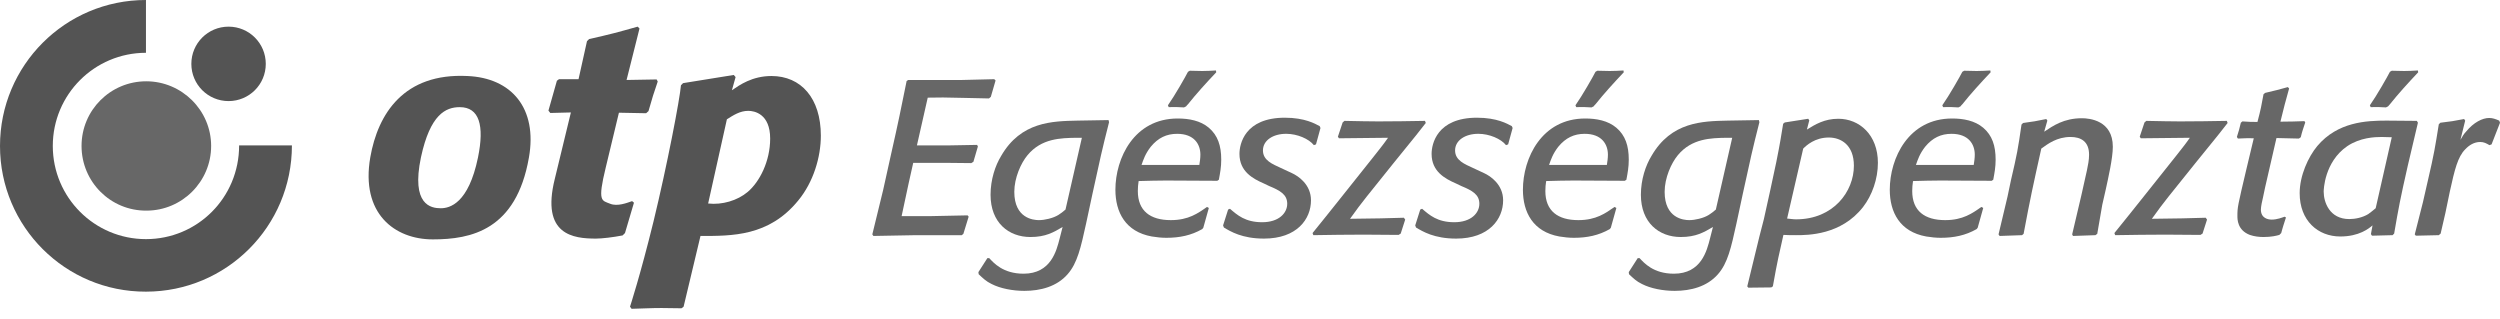
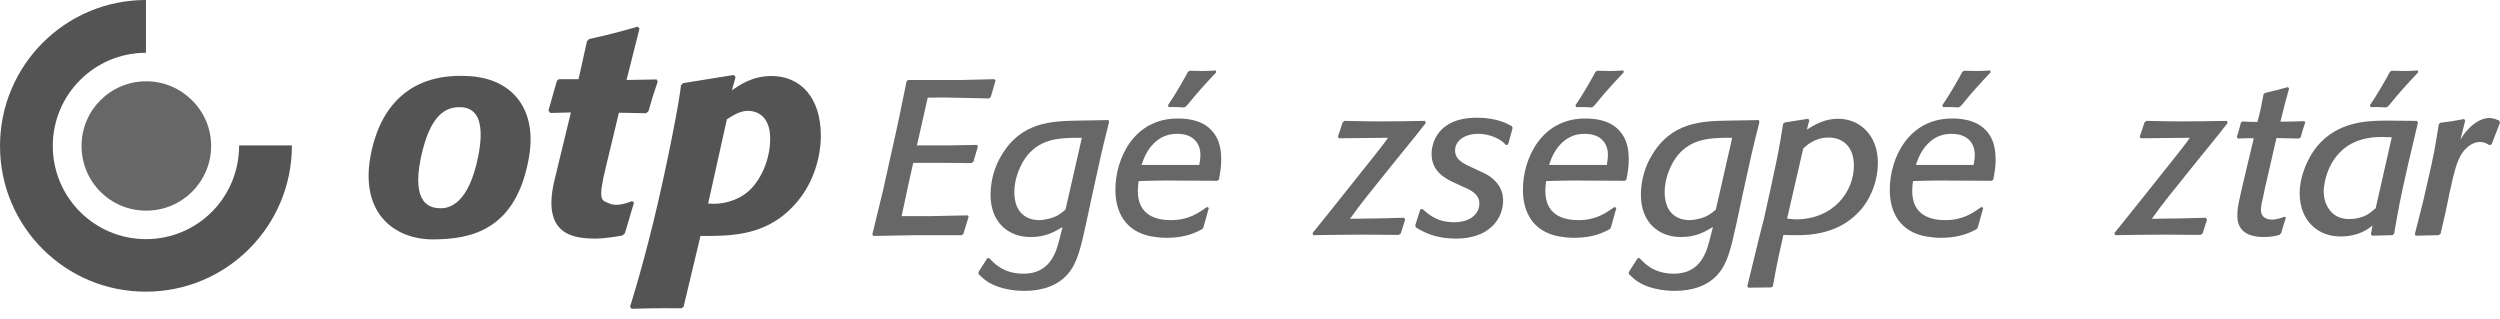
<svg xmlns="http://www.w3.org/2000/svg" width="180" height="23" viewBox="0 0 180 23" fill="none">
  <g clip-path="url(#clip0_2248_20564)">
    <path d="M38.082 11.345C37.17 16.571 33.92 17.236 31.165 17.236C28.409 17.236 25.958 15.374 26.661 11.326C27.212 8.171 29.093 5.245 33.654 5.473C36.828 5.606 38.709 7.791 38.082 11.345ZM33.103 7.715C32.096 7.715 30.975 8.228 30.309 11.326C29.587 14.766 31.032 14.994 31.735 14.994C32.381 14.994 33.73 14.652 34.414 11.345C34.889 9.027 34.509 7.715 33.103 7.715Z" fill="#545454" />
    <path d="M44.999 16.78L44.828 16.951C44.144 17.084 43.346 17.179 42.909 17.179C41.294 17.179 38.937 16.932 39.944 12.884C40.609 10.148 41.104 8.096 41.104 8.096L39.621 8.134L39.488 7.963L40.096 5.815L40.248 5.701H41.655L42.263 2.965L42.415 2.813C44.011 2.452 44.429 2.338 45.911 1.919L46.044 2.052L45.113 5.758L47.28 5.72L47.356 5.872C47.052 6.765 46.976 6.993 46.691 8.001L46.52 8.153L44.562 8.115C44.562 8.115 44.163 9.768 43.612 12.067C43.004 14.557 43.327 14.424 43.935 14.671C44.448 14.88 45.132 14.614 45.512 14.481L45.645 14.595L44.999 16.78Z" fill="#545454" />
-     <path d="M52.697 6.499C53.248 6.119 54.16 5.473 55.547 5.473C57.675 5.473 59.101 7.069 59.101 9.768C59.101 11.307 58.569 13.112 57.467 14.443C55.357 17.027 52.697 16.989 50.435 16.989L49.219 22.082L49.067 22.196C48.573 22.196 48.117 22.177 47.623 22.177C46.901 22.177 46.255 22.215 45.475 22.234L45.361 22.082C45.361 22.082 46.102 19.82 47.053 15.944C48.041 11.877 48.953 7.107 49.029 6.138L49.181 5.986L52.83 5.397L52.963 5.549L52.697 6.499ZM50.986 14.652C51.993 14.766 53.096 14.443 53.837 13.816C54.692 13.093 55.452 11.611 55.452 9.977C55.452 8.19 54.312 7.981 53.875 7.981C53.267 7.981 52.792 8.304 52.336 8.59L50.986 14.652Z" fill="#545454" />
+     <path d="M52.697 6.499C53.248 6.119 54.16 5.473 55.547 5.473C57.675 5.473 59.101 7.069 59.101 9.768C59.101 11.307 58.569 13.112 57.467 14.443C55.357 17.027 52.697 16.989 50.435 16.989L49.219 22.082L49.067 22.196C46.901 22.177 46.255 22.215 45.475 22.234L45.361 22.082C45.361 22.082 46.102 19.82 47.053 15.944C48.041 11.877 48.953 7.107 49.029 6.138L49.181 5.986L52.83 5.397L52.963 5.549L52.697 6.499ZM50.986 14.652C51.993 14.766 53.096 14.443 53.837 13.816C54.692 13.093 55.452 11.611 55.452 9.977C55.452 8.19 54.312 7.981 53.875 7.981C53.267 7.981 52.792 8.304 52.336 8.59L50.986 14.652Z" fill="#545454" />
    <path fill-rule="evenodd" clip-rule="evenodd" d="M0 10.509C0 4.713 4.694 0 10.509 0V3.801C6.803 3.801 3.801 6.803 3.801 10.509C3.801 14.214 6.803 17.217 10.509 17.217C14.214 17.217 17.217 14.233 17.217 10.471H21.018C21.018 16.305 16.305 20.999 10.509 20.999C4.713 21.018 0 16.324 0 10.509Z" fill="#545454" />
    <path d="M5.871 10.509C5.871 7.924 7.961 5.853 10.527 5.853C13.092 5.853 15.202 7.943 15.202 10.509C15.202 13.074 13.111 15.165 10.546 15.165C7.961 15.184 5.871 13.093 5.871 10.509Z" fill="#676767" />
-     <path d="M13.777 4.599C13.777 3.117 14.975 1.919 16.457 1.919C17.939 1.919 19.136 3.117 19.136 4.599C19.136 6.081 17.939 7.278 16.457 7.278C14.975 7.278 13.777 6.081 13.777 4.599Z" fill="#545454" />
    <path d="M69.363 16.837L69.249 16.932H65.961L62.883 16.989L62.807 16.875L63.586 13.682L64.137 11.193C64.726 8.589 64.84 7.981 65.277 5.834L65.391 5.758H69.268L71.586 5.701L71.681 5.796L71.339 6.974L71.206 7.088C70.636 7.069 70.066 7.069 69.496 7.05C67.9 7.012 67.728 7.012 66.797 7.031L66.018 10.47H68.242L70.351 10.432L70.408 10.546L70.085 11.649L69.933 11.744L68.071 11.725H65.752L65.429 13.169L64.916 15.563H66.911L69.667 15.506L69.743 15.601L69.363 16.837Z" fill="#676767" />
    <path d="M79.852 8.799C79.339 10.813 79.206 11.44 78.655 13.967L78.199 16.096C77.819 17.825 77.572 18.946 76.868 19.744C76.089 20.638 74.911 20.942 73.752 20.942C72.916 20.942 72.023 20.771 71.395 20.448C70.996 20.258 70.768 20.029 70.464 19.744L70.445 19.592L71.091 18.585H71.224C71.547 18.927 72.213 19.706 73.695 19.706C75.671 19.706 76.07 18.053 76.298 17.16L76.507 16.343C75.861 16.723 75.291 17.065 74.189 17.065C72.631 17.065 71.32 16.039 71.32 14.024C71.32 12.922 71.662 11.915 72.08 11.231C73.505 8.761 75.747 8.723 77.591 8.684L79.814 8.646L79.852 8.799ZM77.496 9.92C76.374 9.939 74.987 9.958 73.98 11.174C73.505 11.744 73.03 12.808 73.03 13.815C73.03 15.716 74.398 15.849 74.797 15.849C75.025 15.849 75.272 15.811 75.5 15.754C76.108 15.602 76.355 15.393 76.716 15.089L77.895 9.92H77.496Z" fill="#676767" />
    <path d="M86.637 16.4L86.561 16.495C85.763 16.951 84.926 17.122 83.976 17.122C83.634 17.122 83.273 17.084 82.931 17.027C81.031 16.685 80.309 15.278 80.309 13.663C80.309 11.383 81.658 8.532 84.793 8.532C85.611 8.532 86.428 8.684 87.036 9.197C87.682 9.749 87.929 10.49 87.929 11.497C87.929 12.029 87.853 12.428 87.758 12.941L87.644 13.017C87.131 13.017 84.546 12.998 83.957 12.998C83.216 12.998 82.798 13.017 81.981 13.036C81.943 13.283 81.924 13.511 81.924 13.758C81.924 15.184 82.817 15.849 84.299 15.849C85.573 15.849 86.257 15.355 86.903 14.899L87.036 14.975L86.637 16.4ZM86.352 11.877C86.39 11.63 86.428 11.383 86.428 11.136C86.428 10.395 85.991 9.635 84.755 9.635C83.995 9.635 83.387 9.92 82.855 10.566C82.456 11.079 82.323 11.497 82.19 11.877H86.352ZM87.568 5.207C86.865 5.948 86.124 6.765 85.534 7.506C85.478 7.563 85.439 7.601 85.401 7.658L85.249 7.734C84.85 7.715 84.698 7.696 84.147 7.715L84.09 7.582C84.584 6.879 85.364 5.511 85.534 5.169L85.668 5.093C85.972 5.093 86.257 5.112 86.561 5.112C86.903 5.112 87.207 5.093 87.549 5.074L87.568 5.207Z" fill="#676767" />
-     <path d="M94.752 10.394L94.6 10.451C94.239 9.995 93.402 9.634 92.604 9.634C91.654 9.634 90.932 10.109 90.932 10.832C90.932 11.554 91.635 11.82 92.205 12.086L93.022 12.466C93.478 12.675 94.391 13.283 94.391 14.423C94.391 15.772 93.383 17.179 91.008 17.179C89.431 17.179 88.595 16.666 88.12 16.381L88.062 16.229L88.424 15.088L88.557 15.031C89.089 15.487 89.659 16 90.875 16C92.091 16 92.68 15.335 92.68 14.67C92.68 14.005 92.167 13.72 91.388 13.397L90.989 13.207C90.21 12.865 89.241 12.352 89.241 11.079C89.241 10.375 89.621 8.475 92.509 8.475C93.953 8.475 94.695 8.912 95.018 9.083L95.075 9.216L94.752 10.394Z" fill="#676767" />
    <path d="M100.851 16.818L100.699 16.913C99.863 16.913 99.027 16.894 98.191 16.894C96.974 16.894 95.777 16.913 94.561 16.932L94.504 16.78C95.15 15.981 95.796 15.183 96.442 14.366L98.894 11.288C99.407 10.623 99.483 10.566 99.939 9.919L96.404 9.957L96.328 9.843L96.67 8.817L96.803 8.703C97.906 8.722 98.457 8.741 99.236 8.741C100.357 8.741 101.478 8.722 102.599 8.703L102.656 8.855L101.953 9.748C101.839 9.881 98.951 13.454 98.4 14.157C97.848 14.86 97.791 14.936 97.202 15.753C99.312 15.734 99.654 15.715 101.079 15.677L101.174 15.81L100.851 16.818Z" fill="#676767" />
    <path d="M108.586 10.394L108.434 10.451C108.073 9.995 107.236 9.634 106.438 9.634C105.488 9.634 104.766 10.109 104.766 10.832C104.766 11.554 105.469 11.82 106.039 12.086L106.856 12.466C107.312 12.675 108.225 13.283 108.225 14.423C108.225 15.772 107.217 17.179 104.842 17.179C103.265 17.179 102.429 16.666 101.953 16.381L101.896 16.229L102.258 15.088L102.391 15.031C102.923 15.487 103.493 16 104.709 16C105.925 16 106.514 15.335 106.514 14.67C106.514 14.005 106.001 13.72 105.222 13.397L104.823 13.207C104.044 12.865 103.075 12.352 103.075 11.079C103.075 10.375 103.455 8.475 106.343 8.475C107.788 8.475 108.529 8.912 108.852 9.083L108.909 9.216L108.586 10.394Z" fill="#676767" />
    <path d="M115.979 16.4L115.903 16.495C115.104 16.951 114.268 17.122 113.318 17.122C112.976 17.122 112.615 17.084 112.273 17.027C110.373 16.685 109.65 15.278 109.65 13.663C109.65 11.383 111 8.532 114.135 8.532C114.952 8.532 115.77 8.684 116.378 9.197C117.024 9.749 117.271 10.49 117.271 11.497C117.271 12.029 117.195 12.428 117.1 12.941L116.986 13.017C116.473 13.017 113.888 12.998 113.299 12.998C112.558 12.998 112.14 13.017 111.323 13.036C111.285 13.283 111.266 13.511 111.266 13.758C111.266 15.184 112.159 15.849 113.641 15.849C114.914 15.849 115.598 15.355 116.245 14.899L116.378 14.975L115.979 16.4ZM115.694 11.877C115.732 11.63 115.77 11.383 115.77 11.136C115.77 10.395 115.332 9.635 114.097 9.635C113.337 9.635 112.729 9.92 112.197 10.566C111.798 11.079 111.665 11.497 111.532 11.877H115.694ZM116.91 5.207C116.207 5.948 115.465 6.765 114.876 7.506C114.819 7.563 114.781 7.601 114.743 7.658L114.591 7.734C114.192 7.715 114.04 7.696 113.489 7.715L113.432 7.582C113.926 6.879 114.705 5.511 114.876 5.169L115.009 5.093C115.313 5.093 115.598 5.112 115.903 5.112C116.245 5.112 116.549 5.093 116.891 5.074L116.91 5.207Z" fill="#676767" />
    <path d="M126.676 8.799C126.163 10.813 126.03 11.44 125.479 13.967L125.023 16.096C124.643 17.825 124.396 18.946 123.693 19.744C122.914 20.638 121.735 20.942 120.576 20.942C119.74 20.942 118.847 20.771 118.22 20.448C117.821 20.258 117.593 20.029 117.289 19.744L117.27 19.592L117.916 18.585H118.049C118.372 18.927 119.037 19.706 120.519 19.706C122.495 19.706 122.895 18.053 123.123 17.16L123.332 16.343C122.685 16.723 122.115 17.065 121.013 17.065C119.455 17.065 118.144 16.039 118.144 14.024C118.144 12.922 118.486 11.915 118.904 11.231C120.329 8.761 122.571 8.723 124.415 8.684L126.638 8.646L126.676 8.799ZM124.32 9.92C123.199 9.939 121.811 9.958 120.804 11.174C120.329 11.744 119.854 12.808 119.854 13.815C119.854 15.716 121.222 15.849 121.621 15.849C121.849 15.849 122.096 15.811 122.324 15.754C122.933 15.602 123.18 15.393 123.541 15.089L124.719 9.92H124.32Z" fill="#676767" />
    <path d="M130.097 9.33C130.706 8.95 131.371 8.551 132.359 8.551C133.879 8.551 135.209 9.71 135.209 11.725C135.209 12.884 134.791 14.062 134.145 14.898C132.568 16.932 130.154 16.932 129.318 16.932C129.014 16.932 128.691 16.932 128.406 16.913C128.083 18.357 127.988 18.699 127.646 20.618L127.532 20.694L125.879 20.713L125.803 20.618L126.677 17.027L127 15.773C127.304 14.404 127.608 13.036 127.893 11.668C128.178 10.262 128.254 9.71 128.387 8.912L128.501 8.817L130.192 8.551L130.268 8.665L130.097 9.33ZM128.672 15.735C128.9 15.754 129.09 15.792 129.318 15.792C132.017 15.792 133.48 13.777 133.48 11.934C133.48 10.433 132.549 9.901 131.675 9.901C130.668 9.901 130.059 10.471 129.831 10.699L128.672 15.735Z" fill="#676767" />
    <path d="M142.393 16.4L142.317 16.495C141.518 16.951 140.682 17.122 139.732 17.122C139.39 17.122 139.029 17.084 138.687 17.027C136.787 16.685 136.064 15.278 136.064 13.663C136.064 11.383 137.414 8.532 140.549 8.532C141.366 8.532 142.184 8.684 142.792 9.197C143.438 9.749 143.685 10.49 143.685 11.497C143.685 12.029 143.609 12.428 143.514 12.941L143.4 13.017C142.887 13.017 140.302 12.998 139.713 12.998C138.972 12.998 138.554 13.017 137.737 13.036C137.699 13.283 137.68 13.511 137.68 13.758C137.68 15.184 138.573 15.849 140.055 15.849C141.328 15.849 142.013 15.355 142.659 14.899L142.792 14.975L142.393 16.4ZM142.108 11.877C142.146 11.63 142.184 11.383 142.184 11.136C142.184 10.395 141.746 9.635 140.511 9.635C139.751 9.635 139.143 9.92 138.611 10.566C138.212 11.079 138.079 11.497 137.946 11.877H142.108ZM143.324 5.207C142.621 5.948 141.879 6.765 141.29 7.506C141.233 7.563 141.195 7.601 141.157 7.658L141.005 7.734C140.606 7.715 140.454 7.696 139.903 7.715L139.846 7.582C140.34 6.879 141.119 5.511 141.29 5.169L141.423 5.093C141.727 5.093 142.013 5.112 142.317 5.112C142.659 5.112 142.963 5.093 143.305 5.074L143.324 5.207Z" fill="#676767" />
-     <path d="M151.002 16.837L150.869 16.932L149.254 16.989L149.196 16.875L149.862 14.043L150.261 12.257C150.337 11.896 150.413 11.516 150.413 11.136C150.413 10.185 149.824 9.862 149.082 9.862C148.094 9.862 147.448 10.357 146.973 10.699C146.384 13.359 146.194 14.195 145.7 16.837L145.586 16.932L143.971 16.989L143.895 16.875L144.541 14.157L144.788 12.979C145.225 11.117 145.301 10.699 145.548 8.969L145.662 8.855C146.403 8.76 146.574 8.722 147.334 8.57L147.41 8.684L147.182 9.482C147.809 9.064 148.588 8.513 149.9 8.513C150.432 8.513 152.123 8.665 152.123 10.566C152.123 11.383 151.8 12.789 151.61 13.663L151.363 14.746L151.002 16.837Z" fill="#676767" />
    <path d="M158.583 16.818L158.431 16.913C157.595 16.913 156.759 16.894 155.923 16.894C154.707 16.894 153.51 16.913 152.293 16.932L152.236 16.78C152.882 15.981 153.529 15.183 154.175 14.366L156.626 11.288C157.139 10.623 157.215 10.566 157.671 9.919L154.137 9.957L154.061 9.843L154.403 8.817L154.536 8.703C155.638 8.722 156.189 8.741 156.968 8.741C158.089 8.741 159.211 8.722 160.332 8.703L160.389 8.855L159.686 9.748C159.572 9.881 156.683 13.454 156.132 14.157C155.581 14.86 155.524 14.936 154.935 15.753C157.044 15.734 157.386 15.715 158.811 15.677L158.907 15.81L158.583 16.818Z" fill="#676767" />
    <path d="M164.589 15.659C164.532 15.849 164.456 16.058 164.399 16.248C164.342 16.419 164.304 16.59 164.247 16.78L164.114 16.913C163.924 16.97 163.544 17.065 162.974 17.065C162.67 17.065 162.309 17.027 161.986 16.913C161.093 16.571 161.093 15.792 161.093 15.545C161.093 14.918 161.112 14.841 161.758 12.105L162.271 9.958C161.758 9.939 161.644 9.958 161.131 9.977L161.055 9.863C161.207 9.369 161.226 9.331 161.34 8.836L161.454 8.741C161.967 8.779 162.1 8.779 162.537 8.779C162.784 7.848 162.822 7.601 162.974 6.784L163.088 6.689C163.848 6.518 164.019 6.461 164.722 6.271L164.817 6.366C164.703 6.765 164.665 6.936 164.494 7.544L164.19 8.76C164.912 8.76 165.273 8.741 165.92 8.722L165.977 8.817C165.825 9.293 165.768 9.407 165.654 9.882L165.52 9.977C164.855 9.958 164.684 9.958 163.905 9.939L163.088 13.492C163.031 13.739 162.993 13.967 162.936 14.214C162.879 14.442 162.784 14.88 162.784 15.089C162.784 15.716 163.297 15.811 163.563 15.811C163.962 15.811 164.323 15.659 164.494 15.602L164.589 15.659Z" fill="#676767" />
    <path d="M173.368 11.896C172.816 14.328 172.702 14.937 172.379 16.818L172.265 16.932L170.783 16.97L170.707 16.856L170.821 16.229C170.555 16.457 169.852 17.027 168.503 17.027C166.887 17.027 165.576 15.887 165.576 13.91C165.576 12.656 166.184 11.307 166.849 10.509C168.313 8.779 170.365 8.684 171.828 8.684L174.014 8.703L174.09 8.836L173.368 11.896ZM172.208 9.882C171.961 9.882 171.733 9.863 171.486 9.863C170.973 9.863 169.928 9.901 168.997 10.528C167.343 11.668 167.305 13.701 167.305 13.796C167.305 14.556 167.724 15.773 169.149 15.773C169.586 15.773 170.118 15.659 170.517 15.412C170.688 15.297 170.859 15.146 171.049 14.993L172.208 9.882ZM174.109 5.207C173.406 5.948 172.664 6.765 172.075 7.506C172.037 7.563 171.98 7.601 171.942 7.658L171.79 7.734C171.391 7.715 171.239 7.696 170.688 7.715L170.631 7.582C171.125 6.879 171.904 5.511 172.075 5.169L172.208 5.093C172.512 5.093 172.797 5.112 173.102 5.112C173.444 5.112 173.748 5.093 174.09 5.074L174.109 5.207Z" fill="#676767" />
    <path d="M175.726 16.818L175.593 16.932L173.939 16.97L173.863 16.875L174.452 14.556L174.794 13.055C175.269 11.022 175.326 10.604 175.593 8.95L175.707 8.836C176.486 8.741 176.657 8.722 177.417 8.57L177.493 8.684L177.151 10.071C177.284 9.843 177.398 9.634 177.569 9.463C178.101 8.817 178.728 8.494 179.222 8.494C179.469 8.494 179.678 8.57 179.944 8.684L180.001 8.836L179.393 10.395L179.241 10.451C179.013 10.319 178.842 10.223 178.576 10.223C178.139 10.223 177.778 10.451 177.493 10.755C176.961 11.288 176.733 12.219 176.391 13.777L176.068 15.335L175.726 16.818Z" fill="#676767" />
  </g>
  <defs>
    <clipPath id="clip0_2248_20564">
      <rect width="180" height="22.234" fill="white" />
    </clipPath>
  </defs>
</svg>